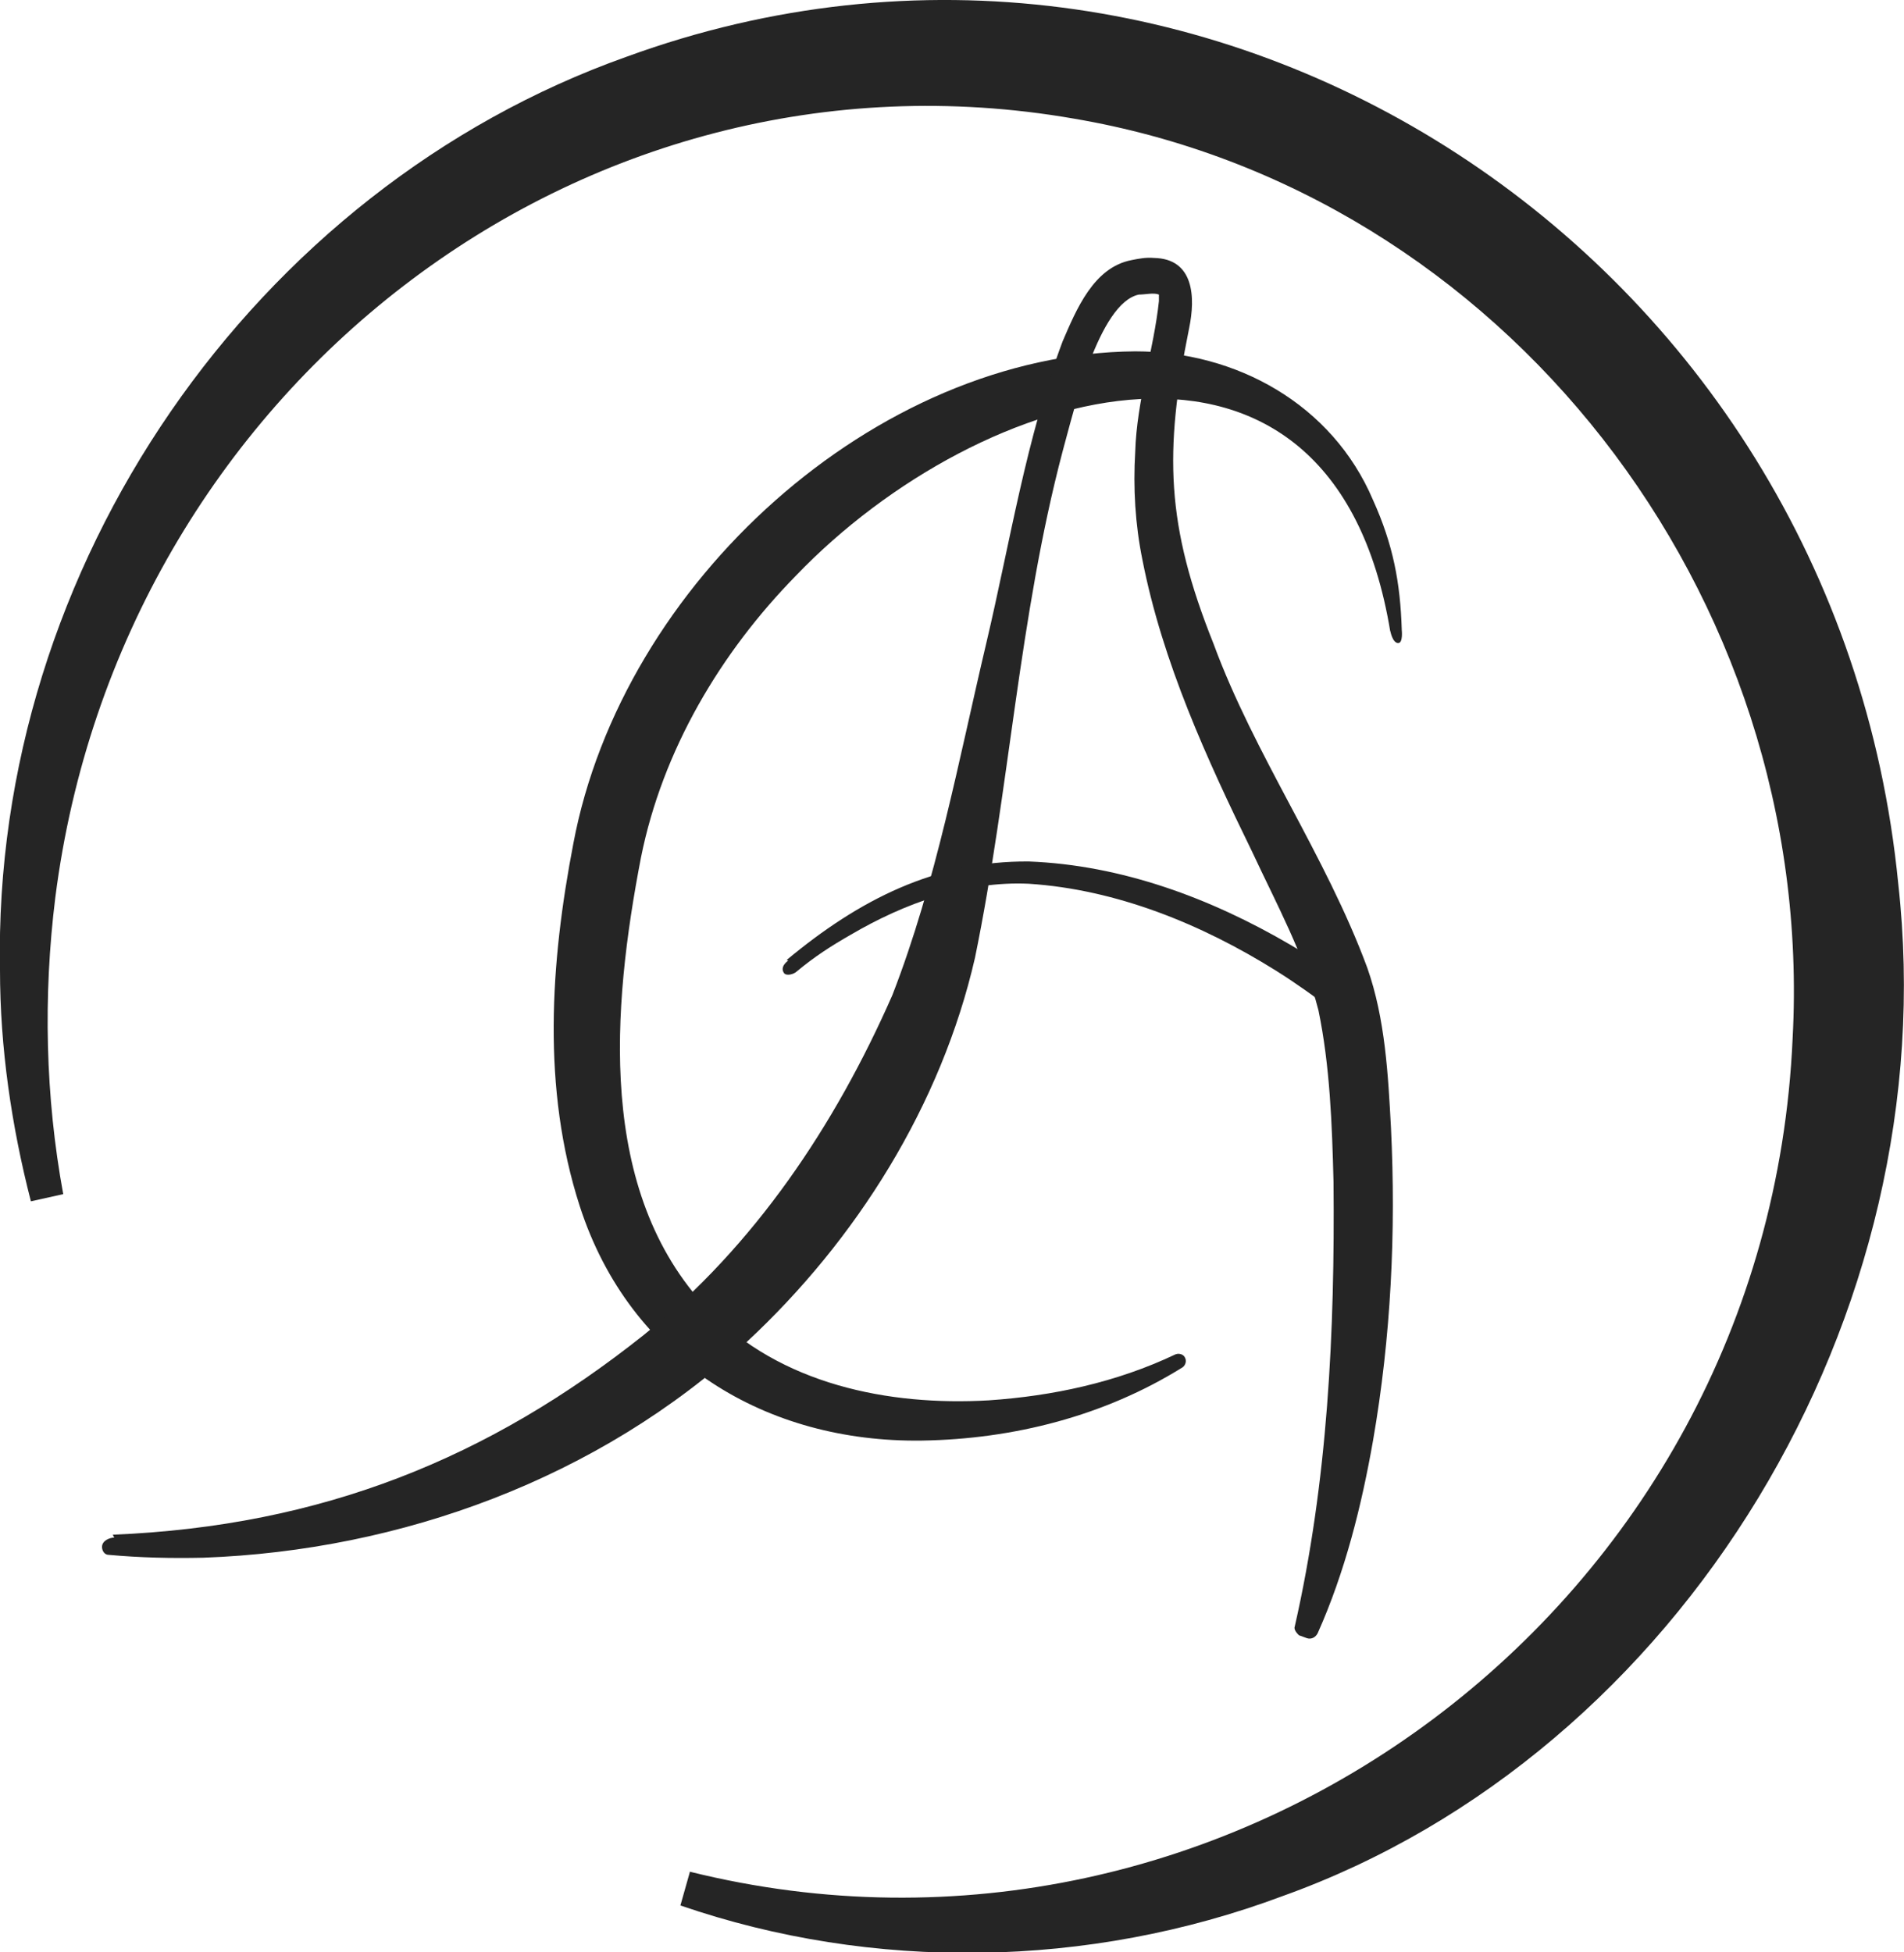
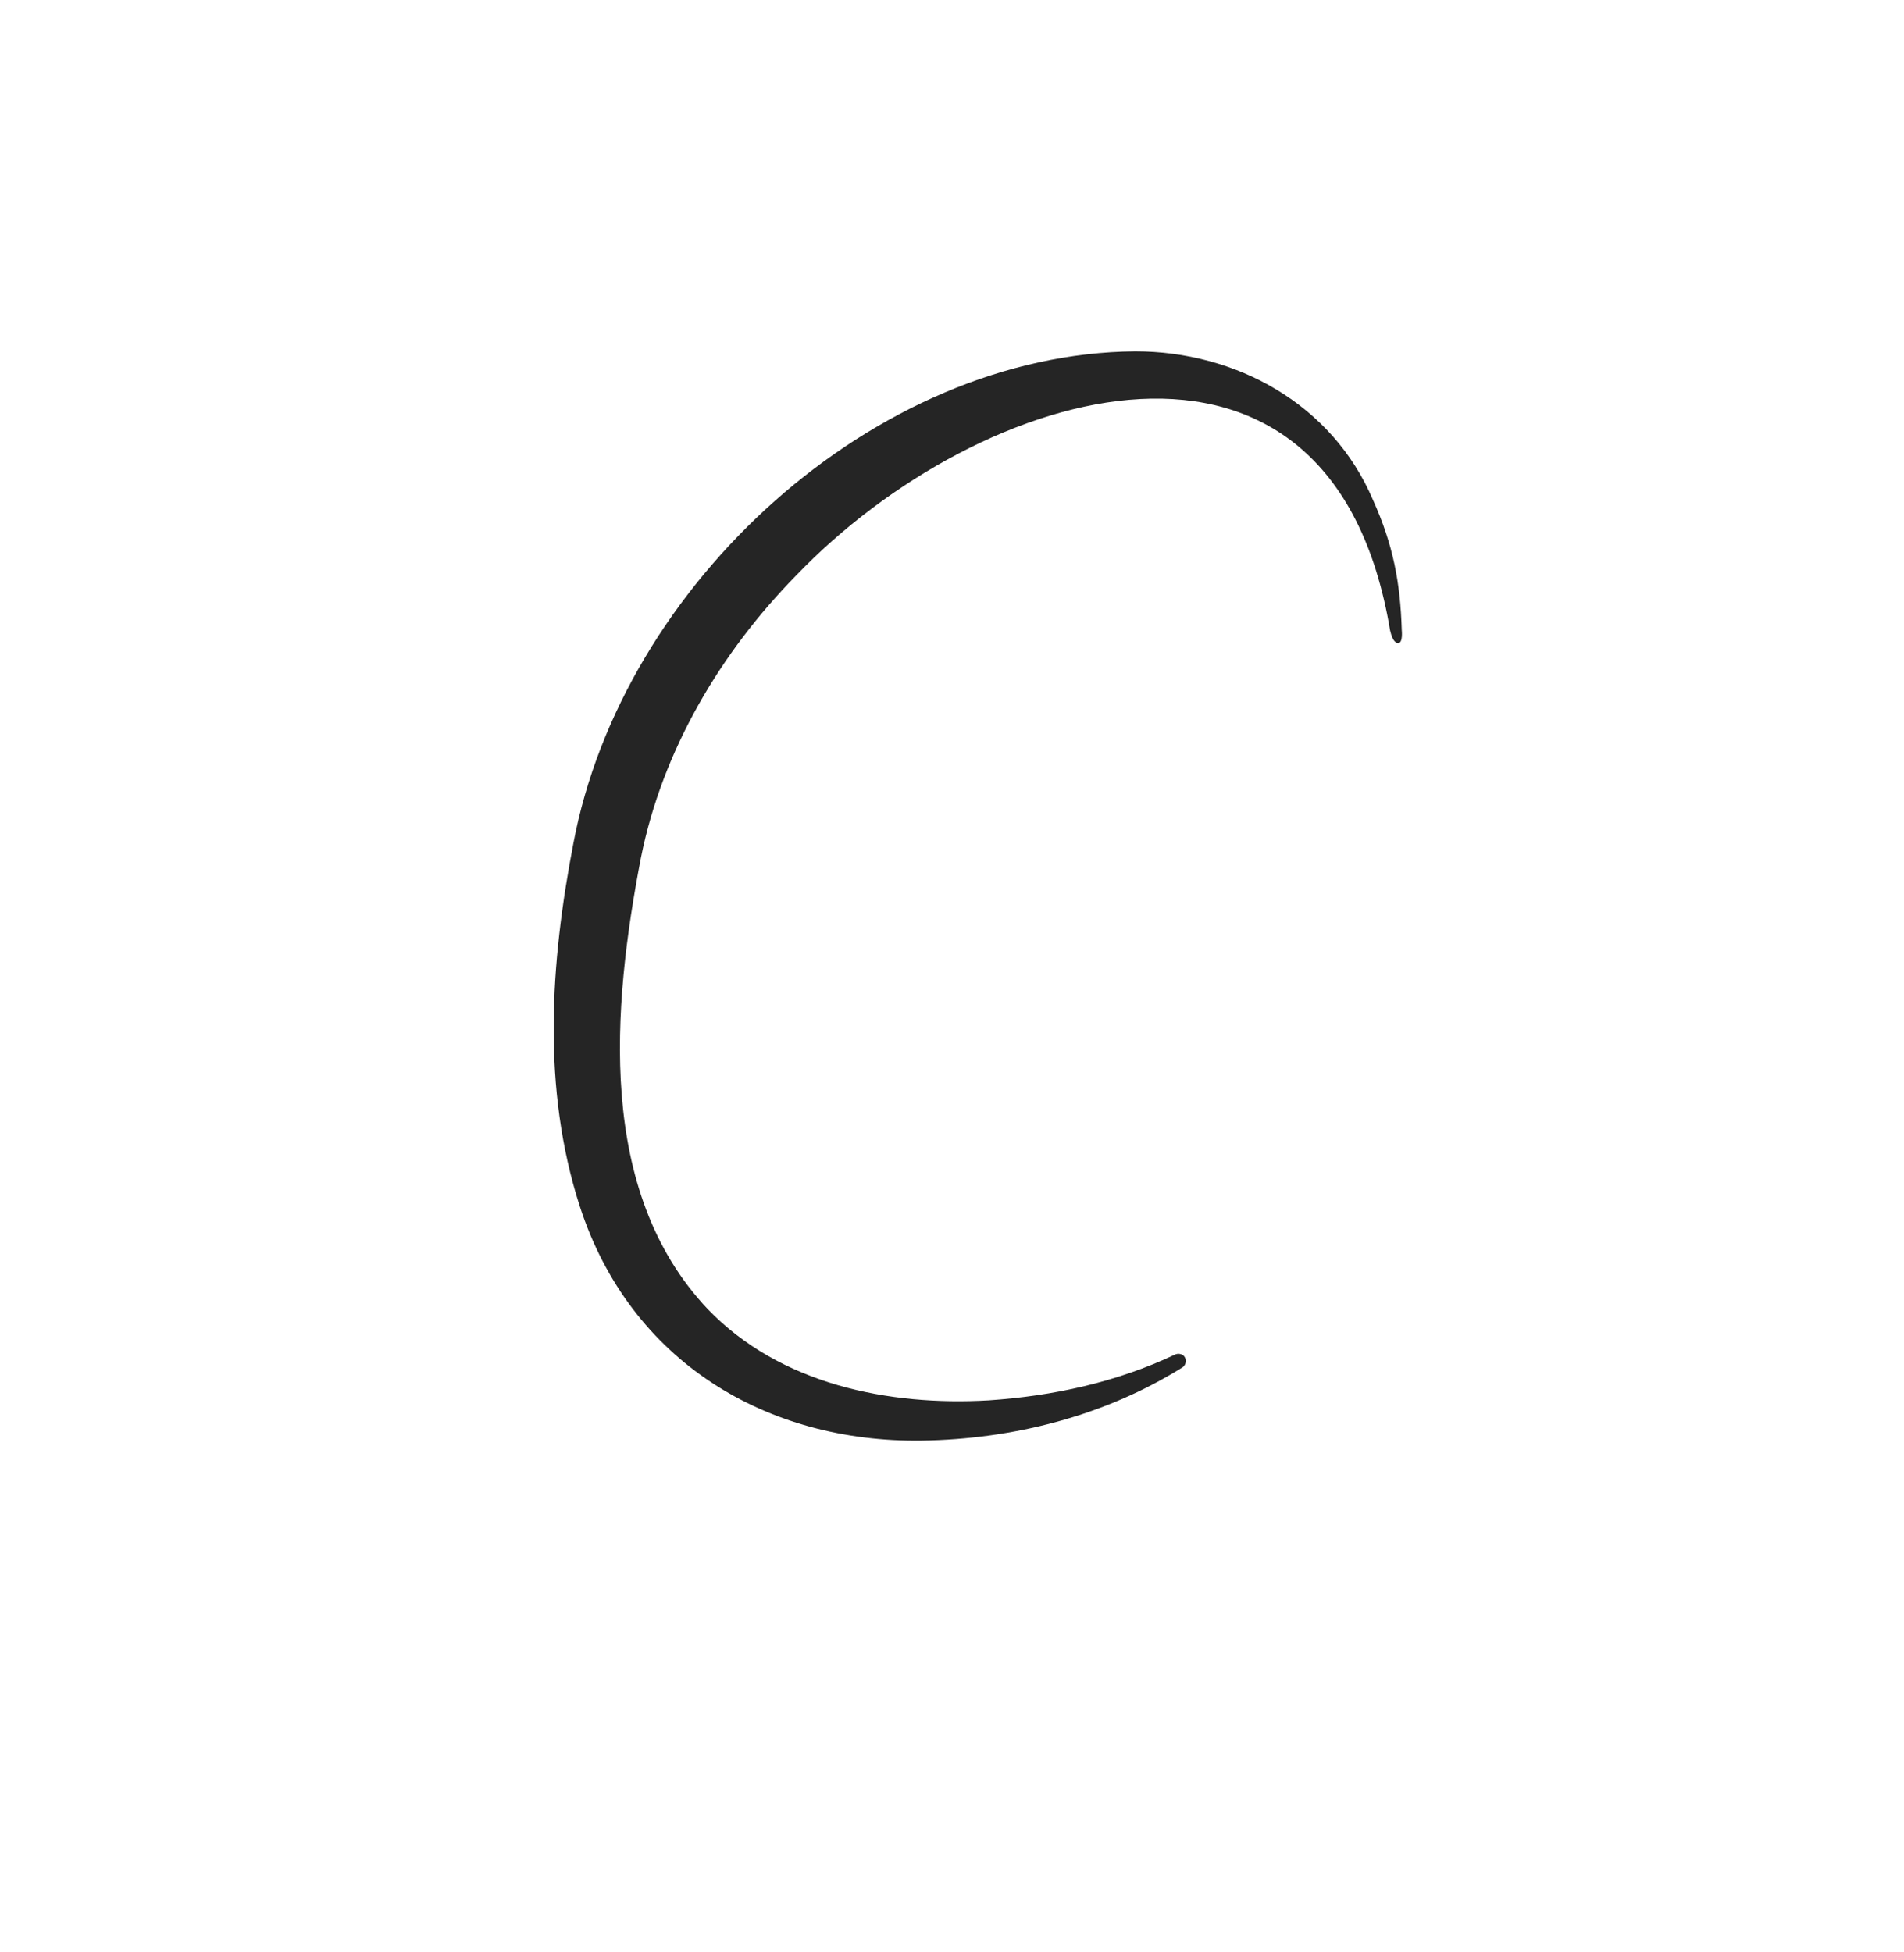
<svg xmlns="http://www.w3.org/2000/svg" id="_Слой_2" data-name="Слой 2" viewBox="0 0 26.5 27.17">
  <defs>
    <style> .cls-1 { fill: #252525; stroke-width: 0px; } </style>
  </defs>
  <g id="_Слой_1-2" data-name="Слой 1">
    <g>
      <path class="cls-1" d="m19.35,8.79c-.81-4.92-5.71-3.45-8.27-.78-1.05,1.07-1.86,2.43-2.16,3.93-.4,2.08-.62,4.64.93,6.28,1.01,1.05,2.52,1.35,3.91,1.27.89-.06,1.78-.25,2.6-.64.05-.02.11,0,.13.04.03.05.01.11-.03.14-1.09.68-2.36,1-3.63,1.02-2.16.03-4.06-1.1-4.76-3.26-.53-1.64-.41-3.39-.09-5.05.68-3.62,4.2-6.82,7.82-6.85,1.4,0,2.74.73,3.31,2.07.28.62.38,1.15.4,1.81,0,0,.02.18-.05.18-.08,0-.11-.17-.11-.17Z" />
-       <path class="cls-1" d="m1.57,21.36c2.92-.12,5.24-1.07,7.39-2.78,1.54-1.24,2.66-2.91,3.46-4.73.61-1.57.92-3.26,1.31-4.91.33-1.4.55-2.83,1.06-4.19.19-.44.43-1.03.96-1.13.1-.02.2-.04.31-.03.56.01.58.55.49.98-.35,1.73-.32,2.74.34,4.39.57,1.55,1.56,2.94,2.14,4.51.25.71.29,1.49.33,2.23.07,1.45,0,2.91-.25,4.35-.16.91-.39,1.83-.77,2.68-.03.06-.09.09-.15.07l-.11-.04s-.08-.07-.06-.12c.46-2.02.56-4.11.54-6.19-.02-.8-.05-1.62-.21-2.39-.2-.78-.58-1.47-.92-2.2-.63-1.29-1.25-2.64-1.53-4.07-.1-.49-.13-1-.1-1.5.02-.71.26-1.43.33-2.1,0-.04,0-.07,0-.09,0-.01,0,0,0,0-.07-.03-.19,0-.28,0-.56.12-.91,1.64-1.06,2.18-.61,2.31-.74,4.71-1.22,7.05-.47,2.05-1.65,3.93-3.18,5.35-2.06,1.9-4.81,2.9-7.56,3-.44.01-.88,0-1.32-.04-.05,0-.09-.05-.09-.11,0-.09.11-.13.17-.13h0Z" />
-       <path class="cls-1" d="m10.95,13.36c1.01-.84,2.07-1.38,3.37-1.37,1.29.05,2.53.51,3.64,1.16.29.17.56.35.84.56.05.04.06.11.02.15l-.14.18s-.1.05-.14.02c-.24-.19-.51-.38-.78-.55-1.04-.65-2.22-1.13-3.44-1.21-.87-.04-1.73.27-2.48.71-.28.16-.51.31-.75.51-.04.04-.15.07-.18.02-.06-.09.06-.17.06-.17h0Z" />
-       <path class="cls-1" d="m9.6,26.05c7.49,1.86,15-3.67,15.35-11.6.33-6.19-4.04-11.79-10.01-12.8C8.08.46,1.67,5.43.77,12.49c-.17,1.37-.14,2.77.11,4.13l-.45.1C.16,15.67,0,14.58,0,13.5-.11,7.88,3.54,2.63,8.72.79c8.1-2.96,16.84,2.73,17.7,11.51.67,6-3.01,12.1-8.57,14.09-2.7,1.01-5.71,1.05-8.38.13l.13-.46h0Z" />
    </g>
  </g>
</svg>